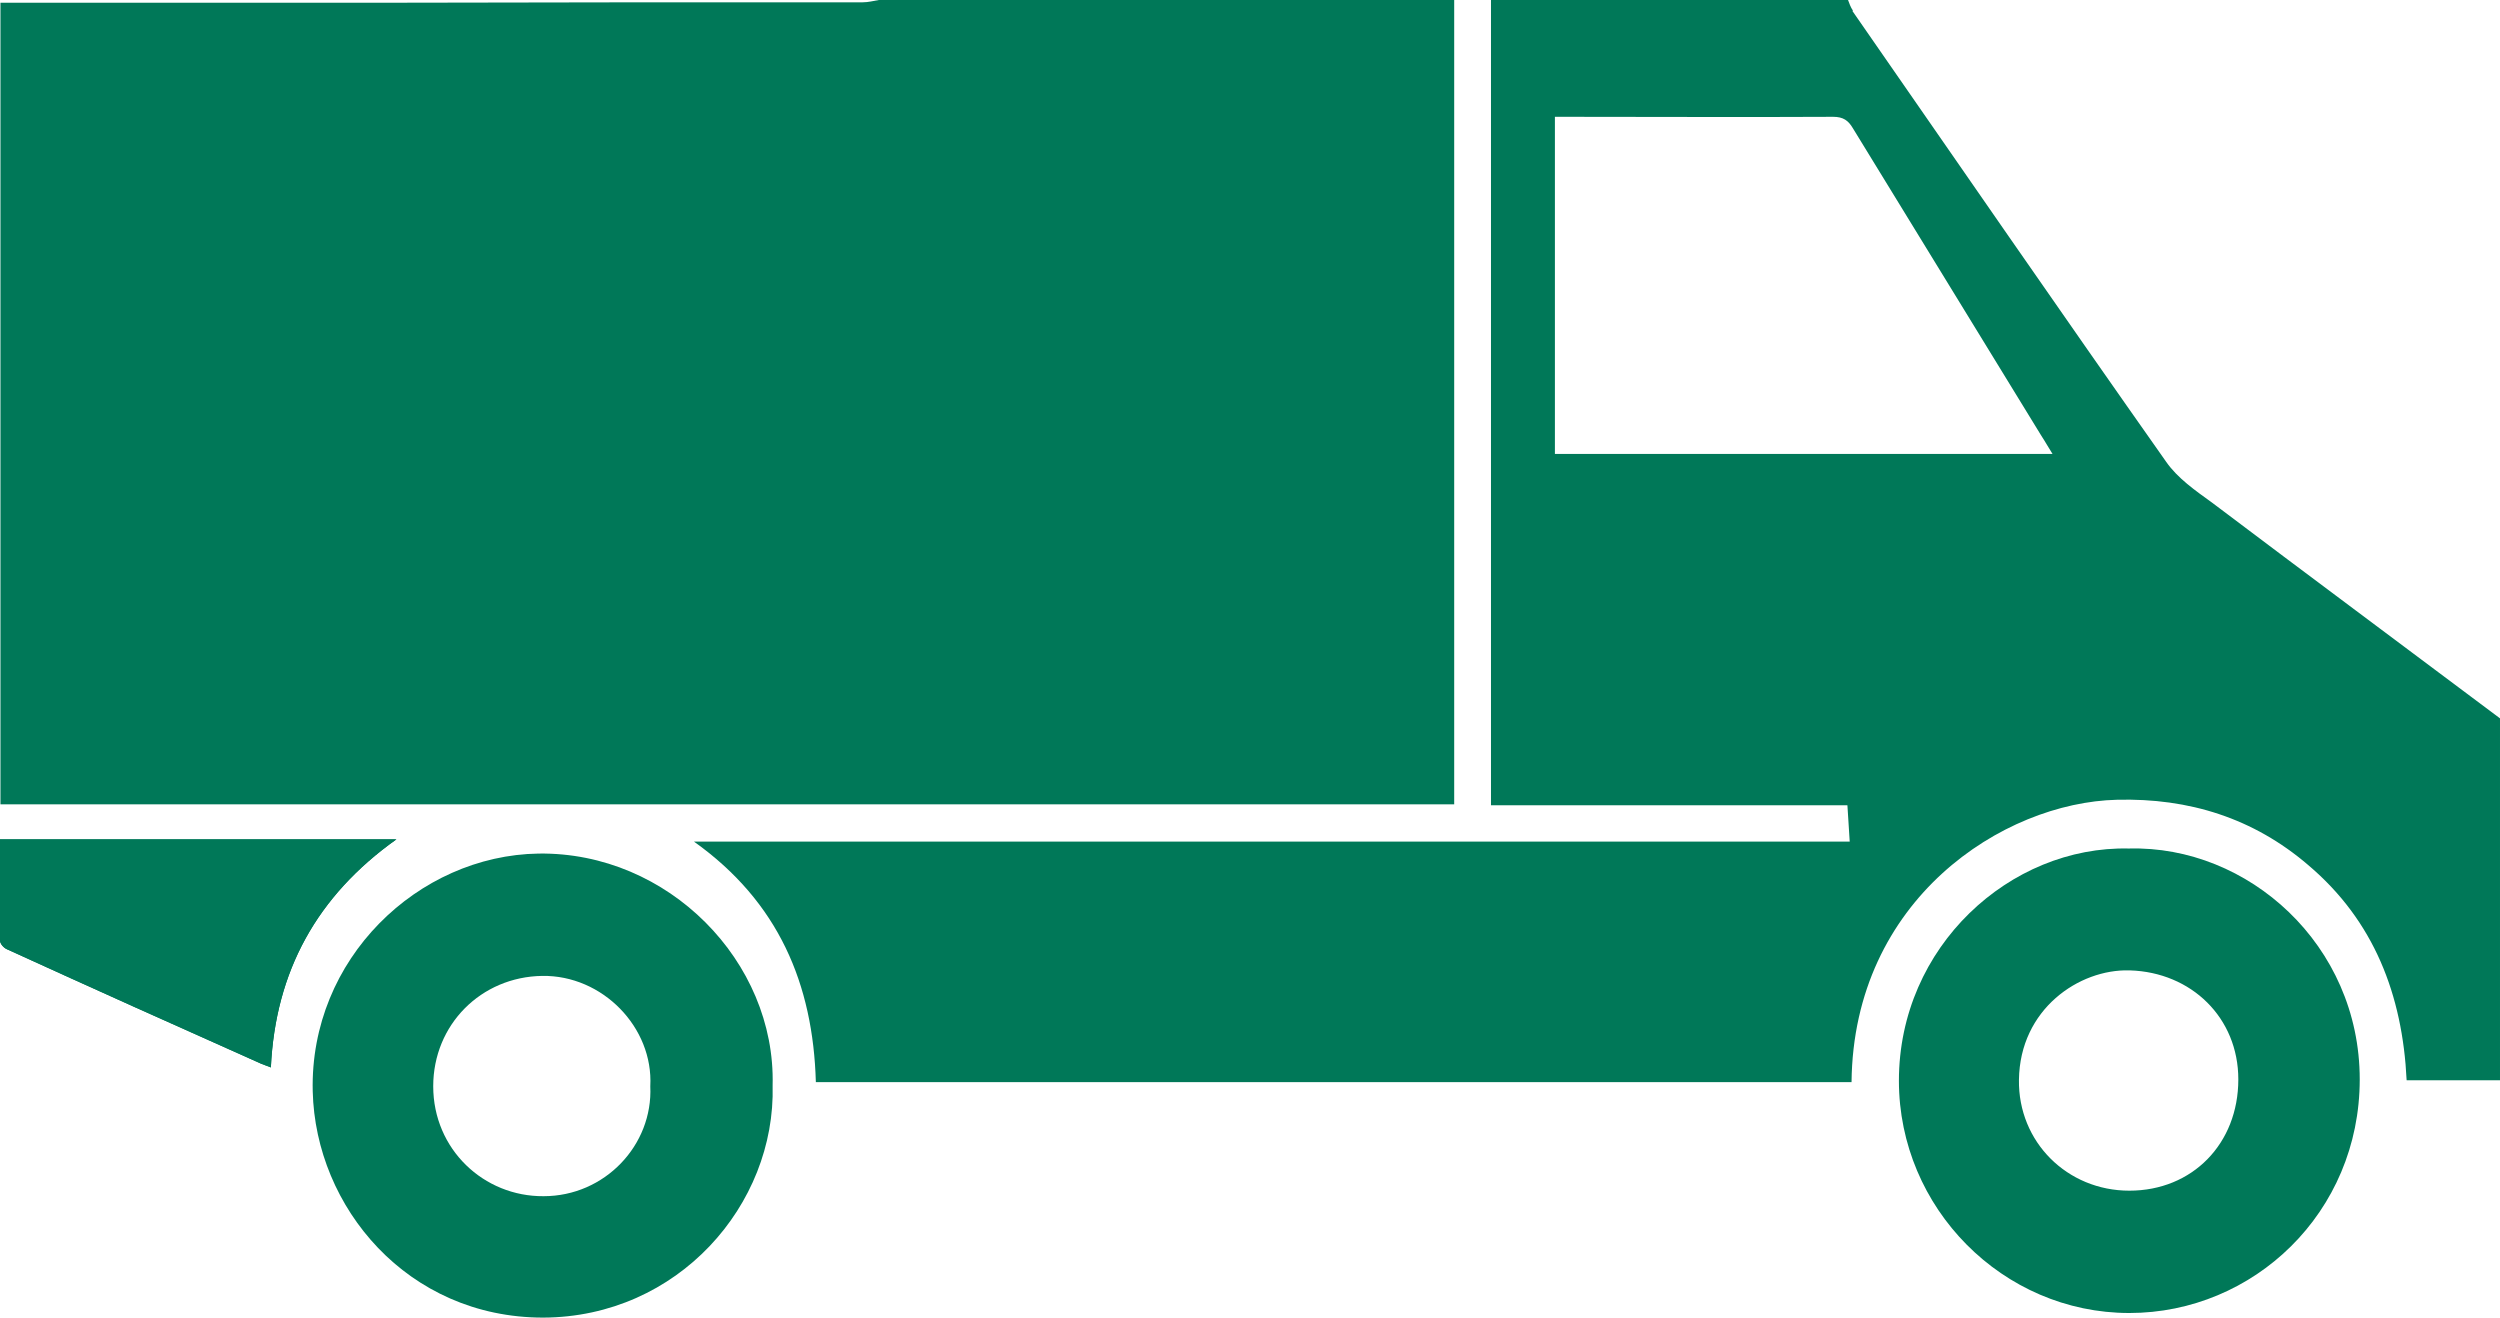
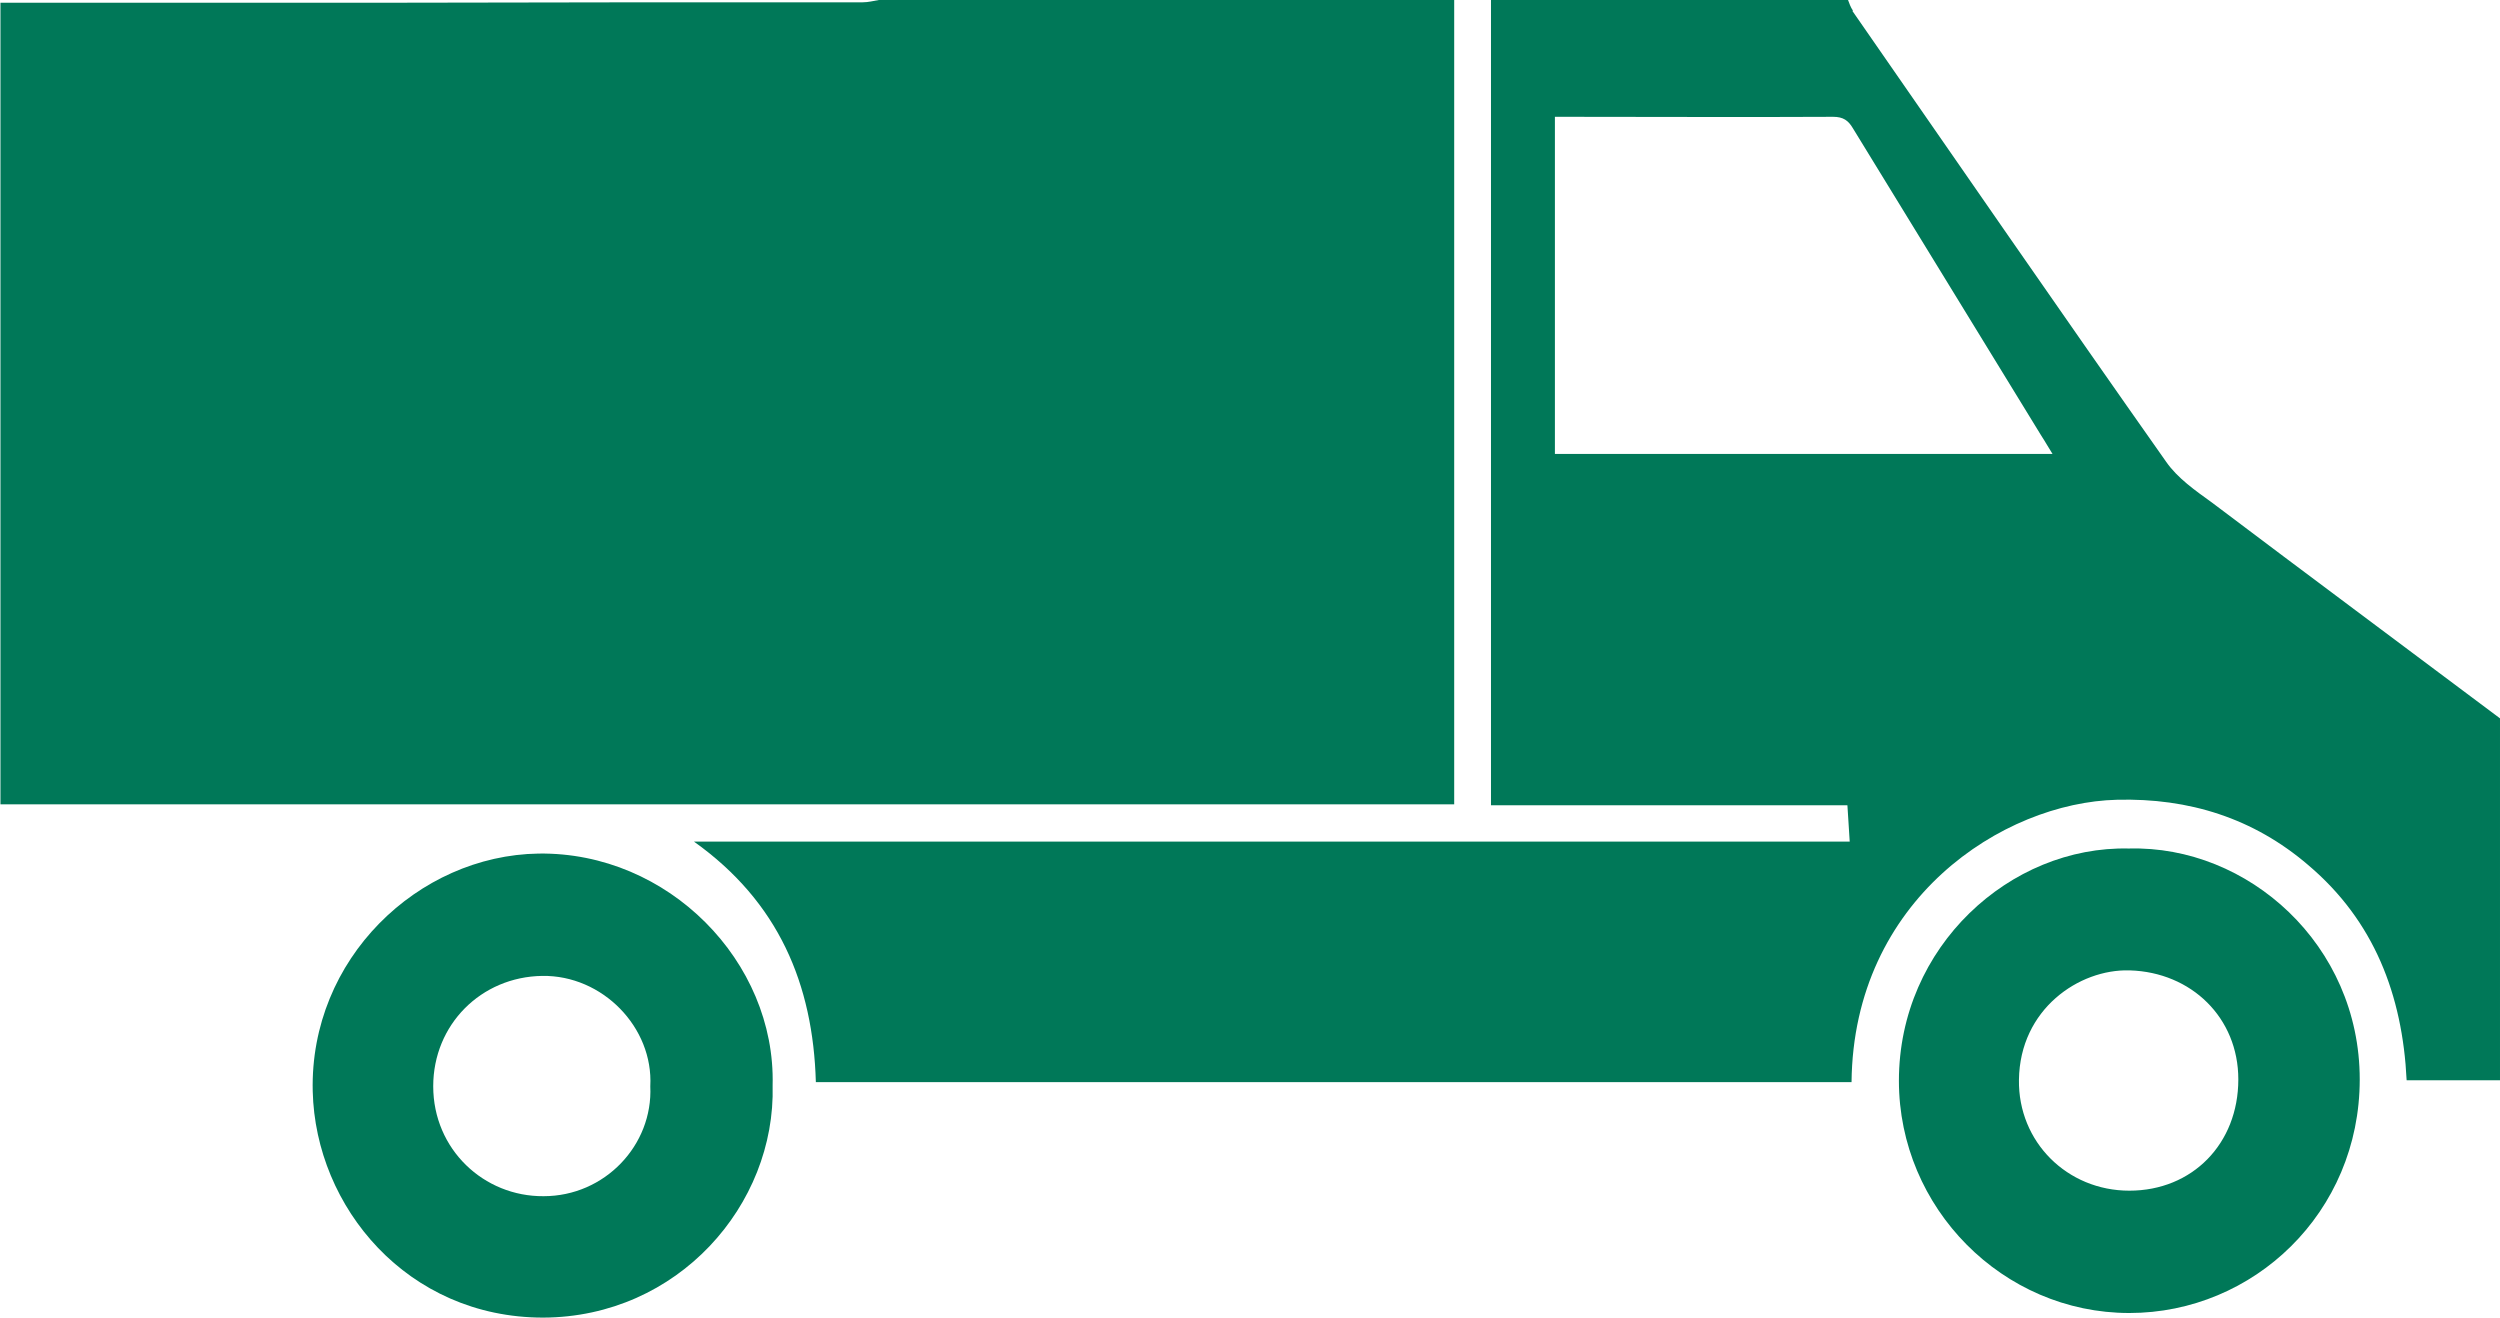
<svg xmlns="http://www.w3.org/2000/svg" id="Ebene_2" data-name="Ebene 2" viewBox="0 0 54.36 28.65">
  <defs>
    <style>
      .cls-1 {
        fill: #007858;
      }
    </style>
  </defs>
  <g id="Ebene_1-2" data-name="Ebene 1">
    <g>
      <path class="cls-1" d="M31.64,0c-4.18,0-8.35,0-12.53,0-.12.02-.23.05-.35.05-3.57,0-7.15,0-10.72.01-2.58,0-5.15,0-7.73,0-.1,0-.2,0-.3,0,0,5.83,0,11.63,0,17.43,10.54,0,21.06,0,31.61,0,0-.13,0-.25,0-.37,0-5.6,0-11.19,0-16.79,0-.11,0-.22,0-.33Z" />
      <path class="cls-1" d="M40.28.24c2.27,3.27,4.53,6.55,6.82,9.8.25.36.64.63,1,.89,2.08,1.57,4.18,3.13,6.26,4.69,0,2.62,0,5.25,0,7.87h-2.03c-.09-1.86-.71-3.47-2.14-4.68-1.19-1.02-2.59-1.46-4.16-1.42-2.48.06-5.73,2.17-5.77,6.14-7.5,0-14.99,0-22.52,0-.06-2.13-.81-3.92-2.65-5.23,8.4,0,16.74,0,25.13,0-.02-.28-.03-.52-.05-.79h-7.75c0-.15,0-.27,0-.39,0-5.6,0-11.2,0-16.8,0-.11,0-.22,0-.33,2.59,0,5.17,0,7.76,0,.03.08.06.17.11.24ZM44.63,9.87c-.09-.14-.16-.27-.24-.39-1.37-2.23-2.73-4.46-4.1-6.69-.1-.17-.21-.25-.43-.25-1.92.01-3.84,0-5.76,0h-.29c0,2.45,0,4.87,0,7.33h10.81Z" />
-       <path class="cls-1" d="M0,20.45c0,.07.08.16.15.19,1.84.84,3.69,1.67,5.53,2.49.07.03.14.05.21.08.1-2.09,1-3.73,2.73-4.96H0c0,.76,0,1.48,0,2.2Z" />
      <path class="cls-1" d="M51.31,23.47c0,2.9-2.31,5.08-5.01,5.08-2.75,0-5.01-2.28-5.01-5.05,0-2.92,2.42-5.11,5-5.05,2.59-.07,5.02,2.09,5.02,5.02ZM46.3,21.1c-1.09-.03-2.38.84-2.4,2.38-.02,1.35,1.05,2.41,2.4,2.41,1.37,0,2.37-1.02,2.37-2.42,0-1.34-1.02-2.33-2.36-2.37Z" />
      <path class="cls-1" d="M11.81,28.65c-2.95,0-4.95-2.4-5.01-4.92-.07-2.88,2.29-5.13,4.91-5.17,2.82-.04,5.16,2.35,5.09,5.04.07,2.6-2.06,5.04-4.99,5.05ZM11.79,21.22c-1.33.02-2.37,1.06-2.37,2.4,0,1.37,1.1,2.4,2.4,2.39,1.33,0,2.38-1.11,2.32-2.39.07-1.28-1.04-2.42-2.35-2.4Z" />
-       <path class="cls-1" d="M0,18.25c0,.76,0,1.48,0,2.2,0,.07.08.16.15.19,1.84.84,3.69,1.67,5.53,2.49.07.03.14.05.21.08.1-2.09,1-3.73,2.73-4.96H0Z" />
    </g>
  </g>
</svg>